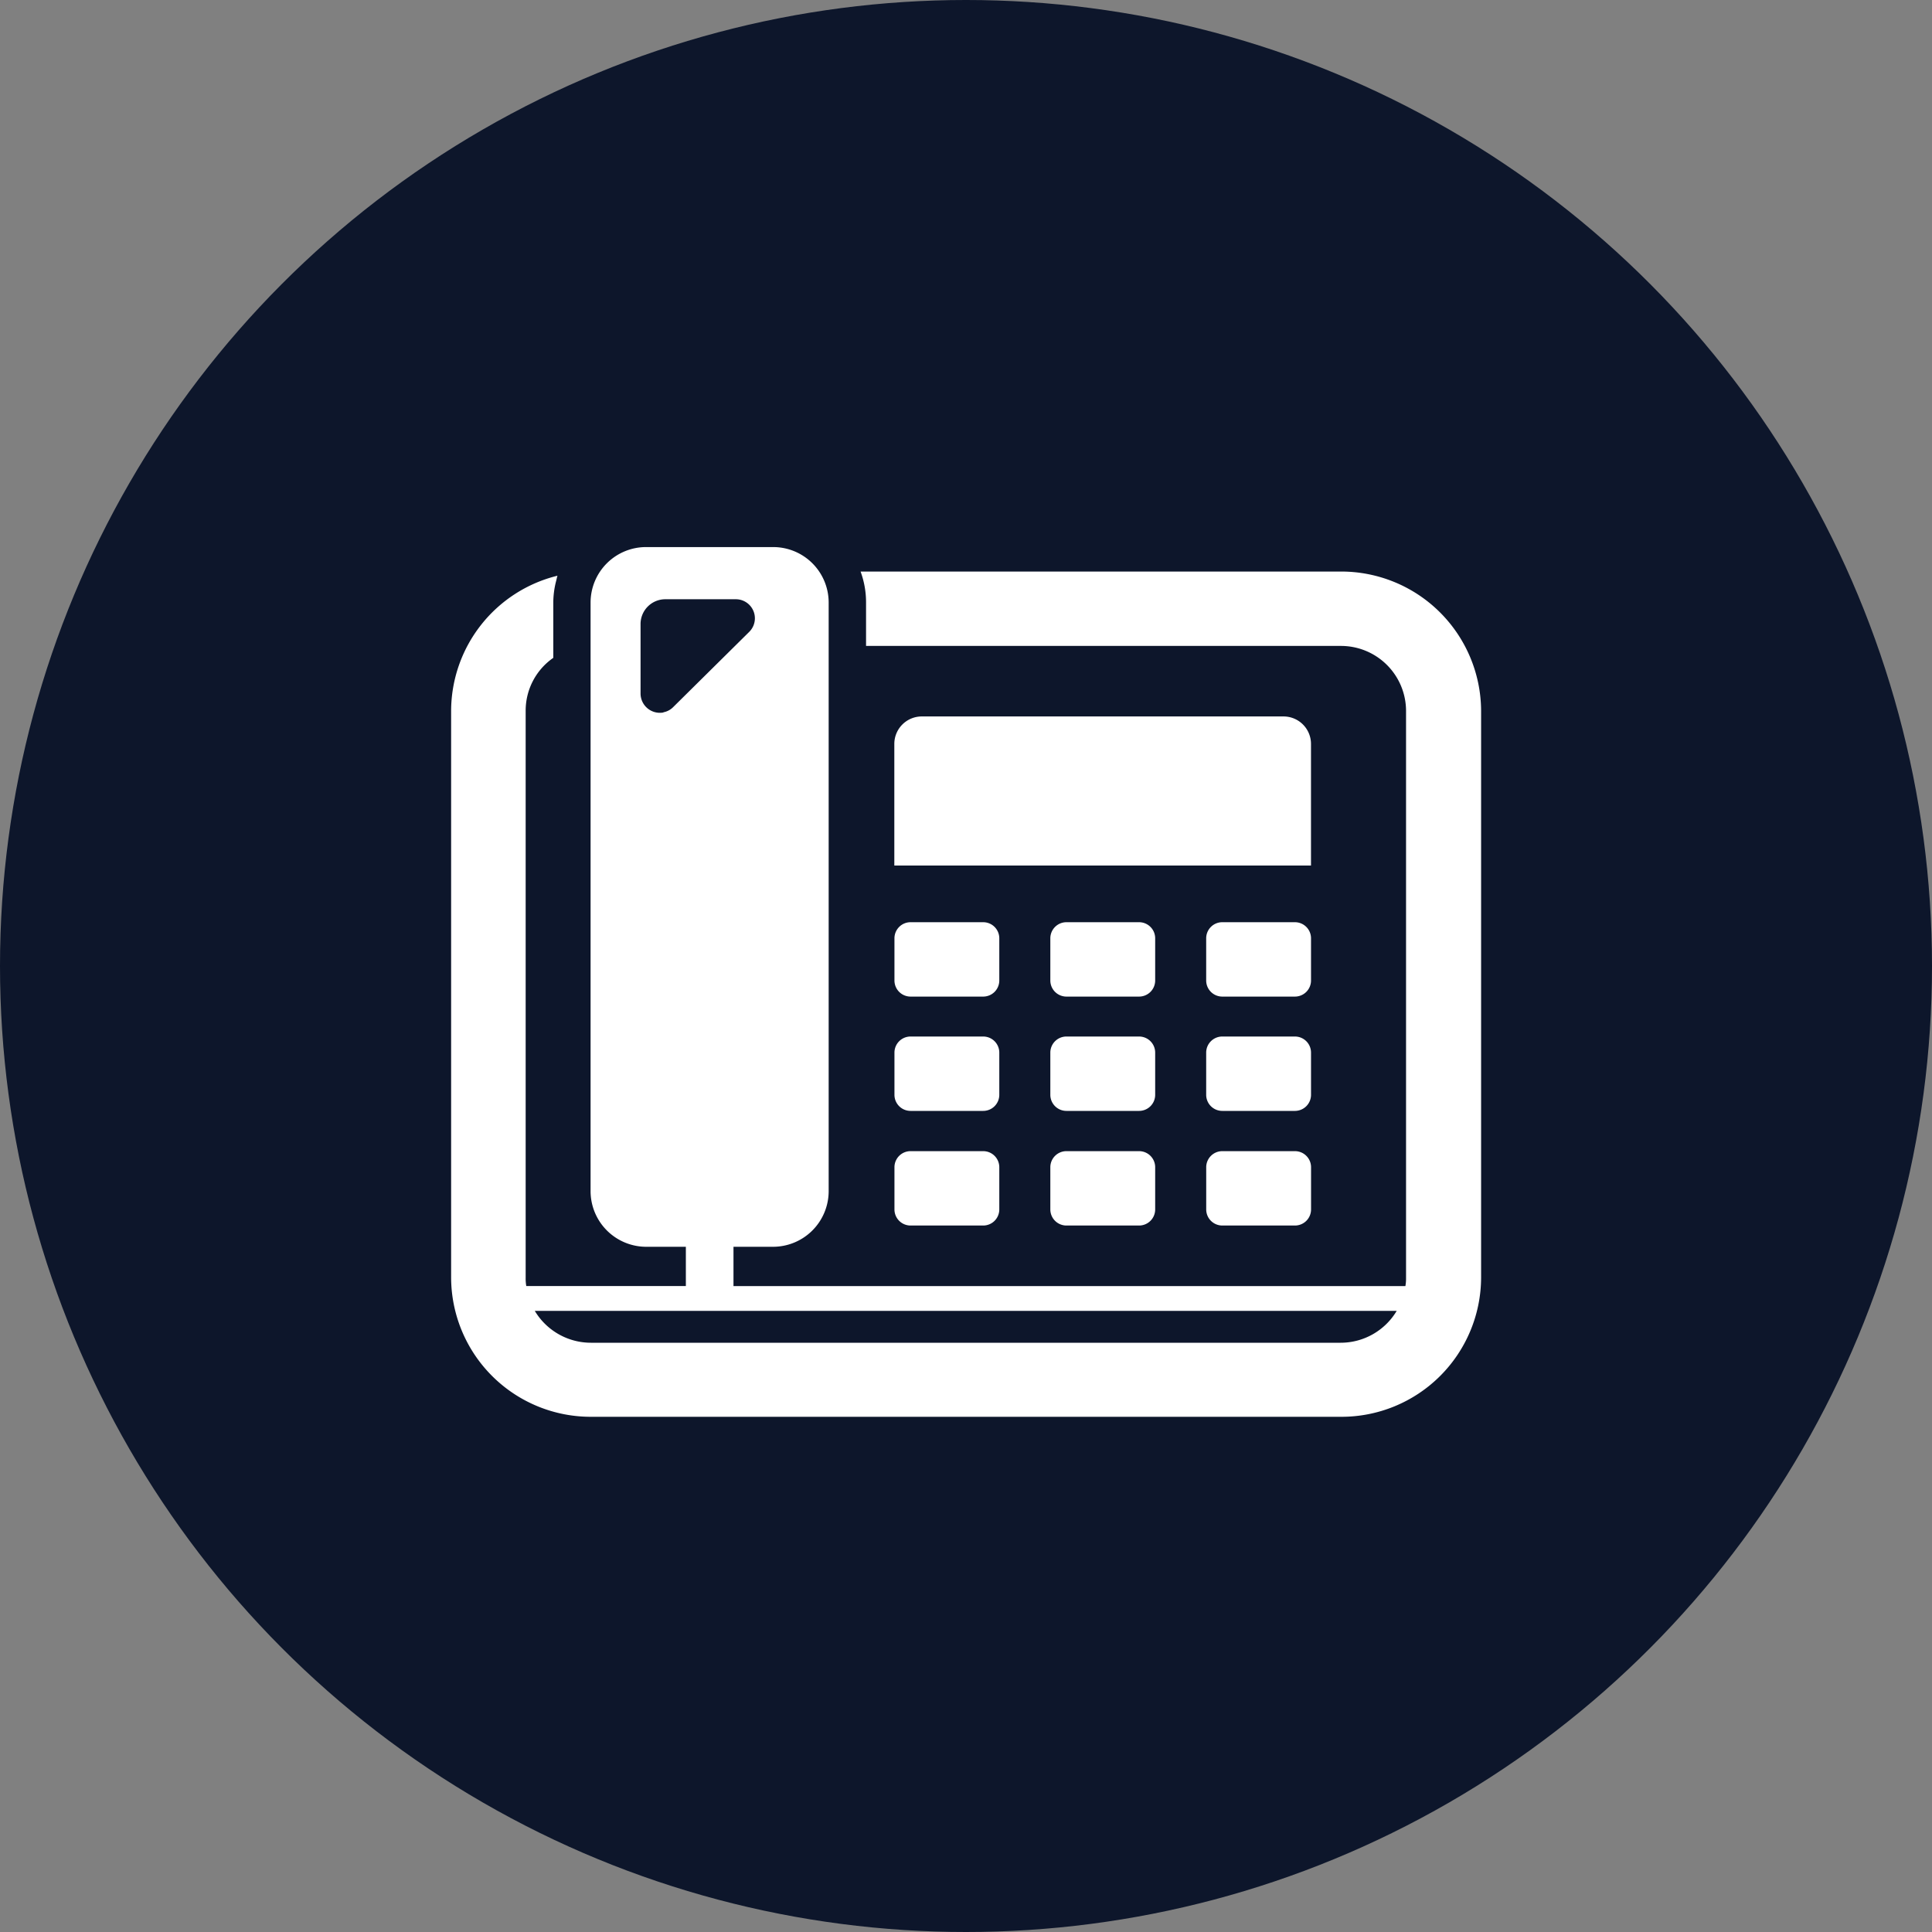
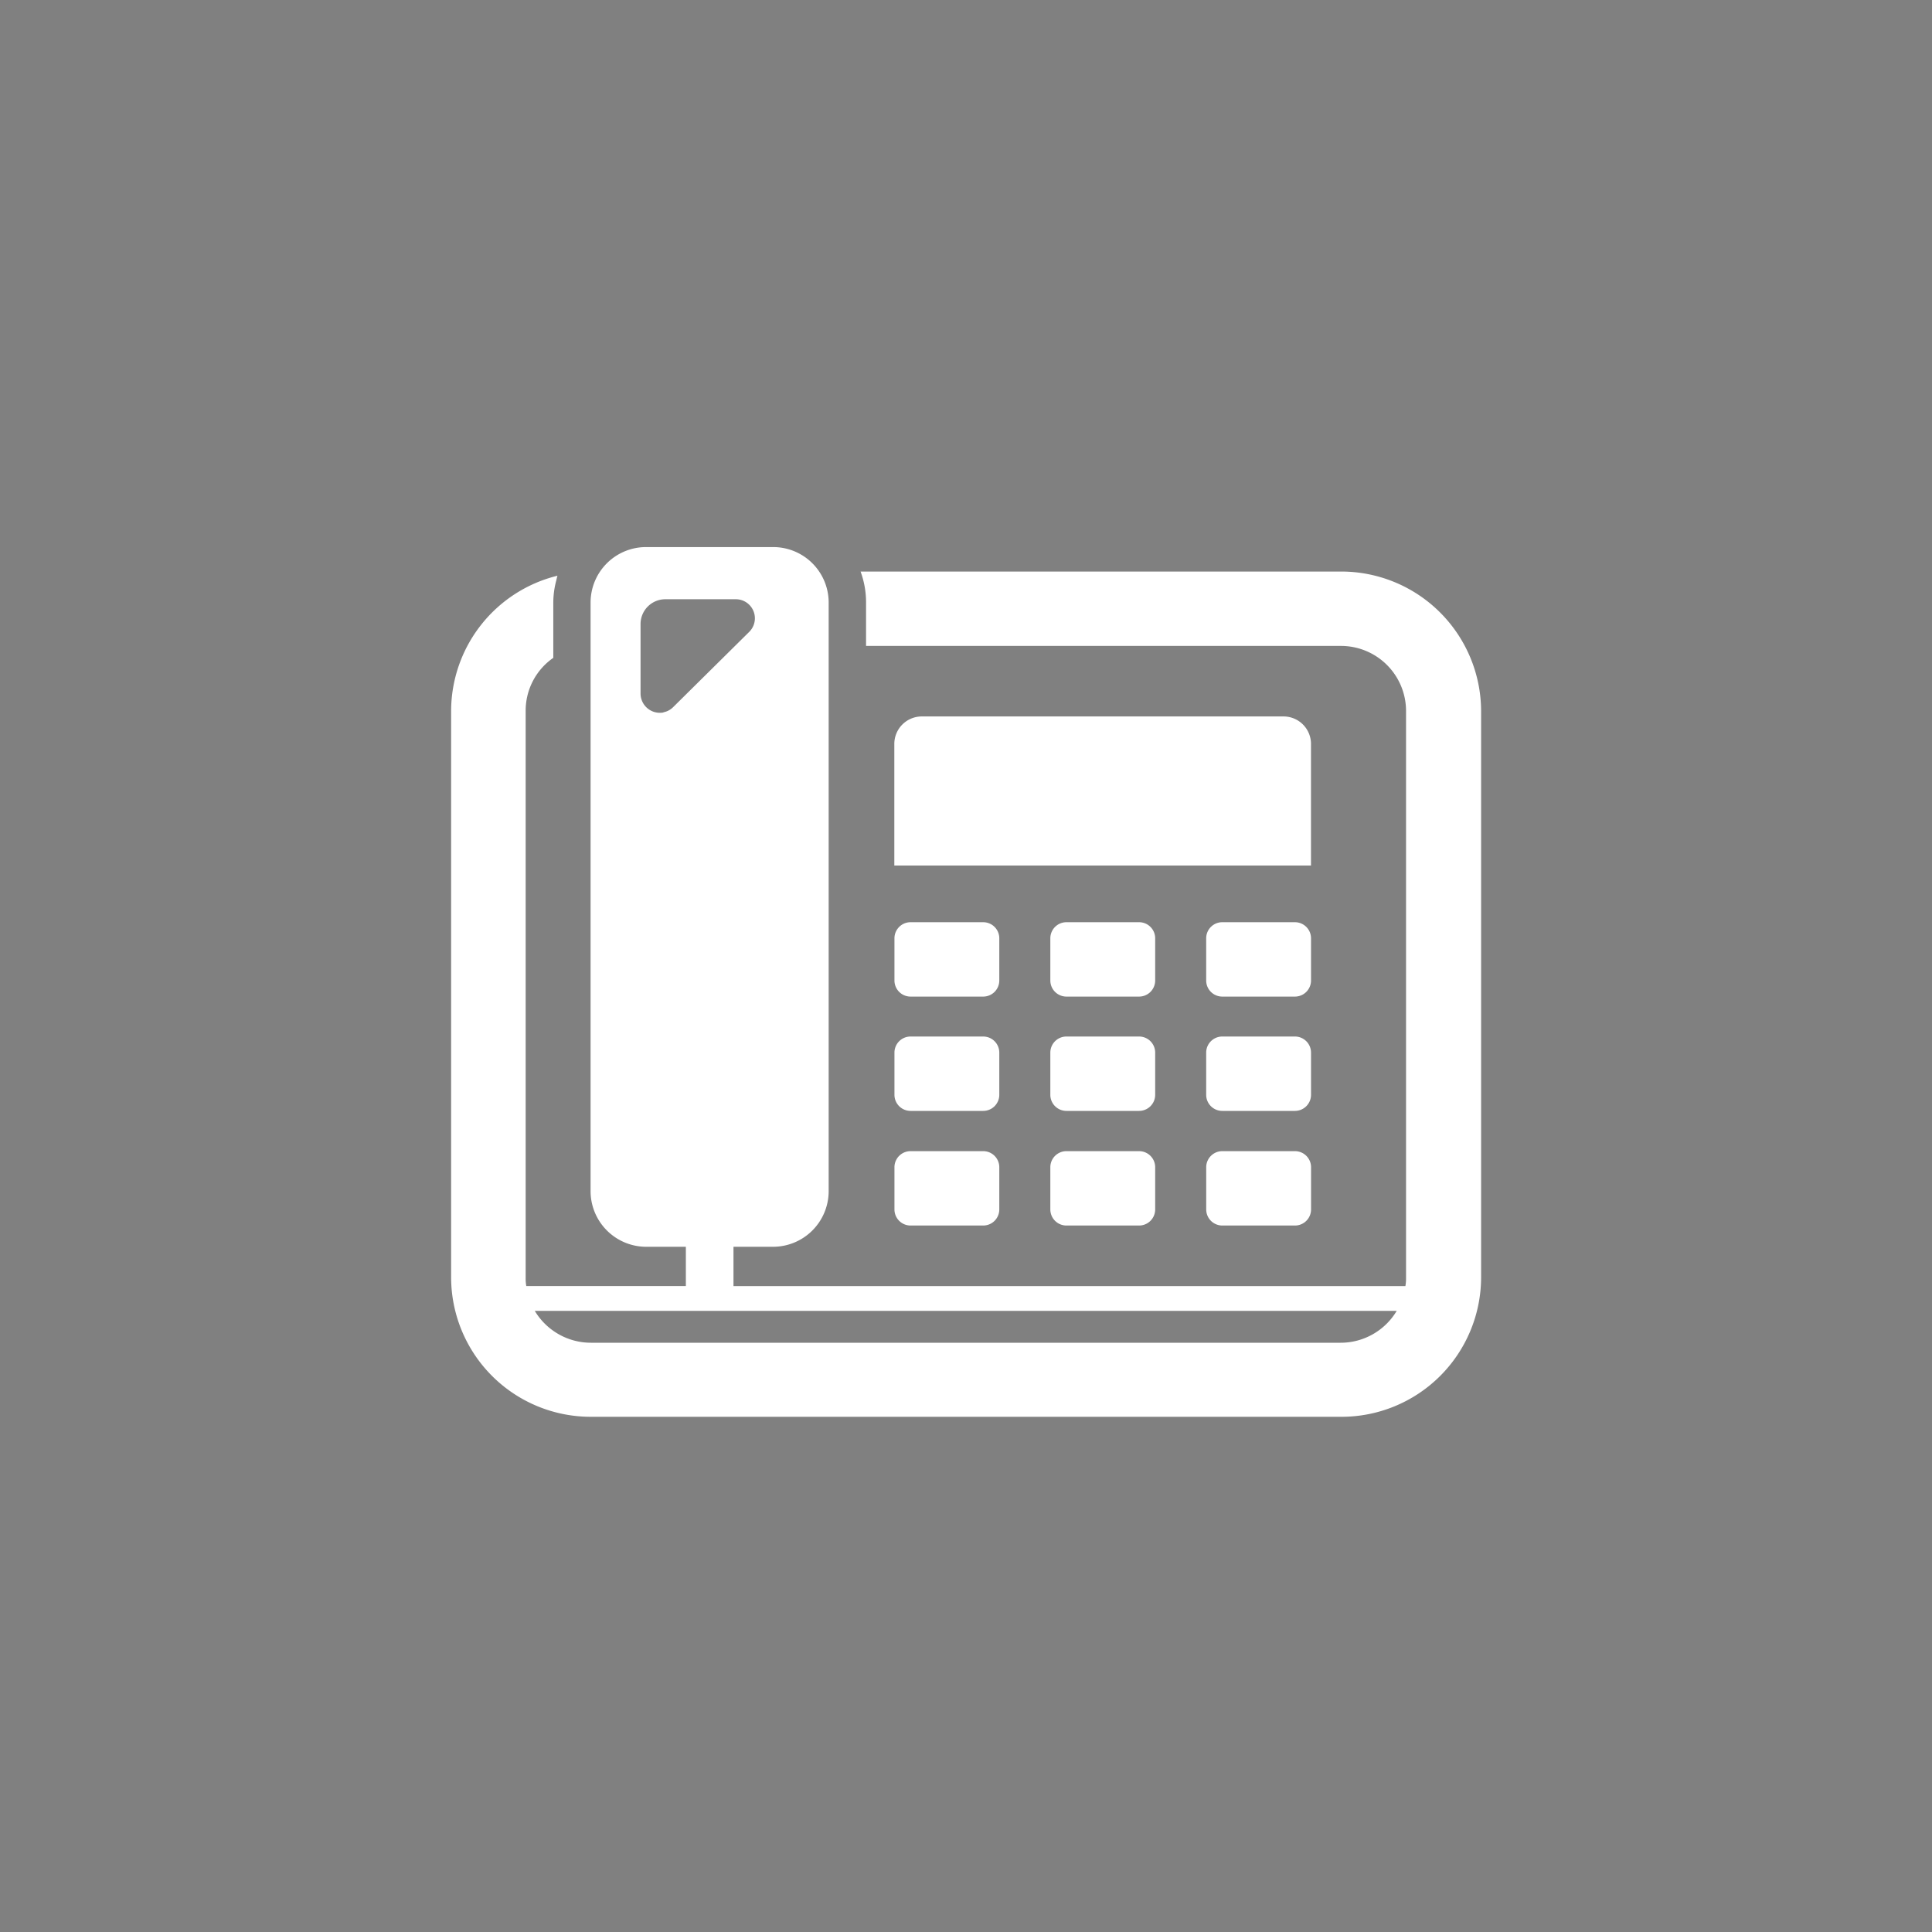
<svg xmlns="http://www.w3.org/2000/svg" id="contact_tel_icon.svg" width="60" height="60" viewBox="0 0 60 60">
  <rect x="0" y="0" width="60" height="60" fill="#808080" stroke="none" />
  <defs>
    <style>
      .cls-1 {
        fill: #0d162b;
      }

      .cls-2 {
        fill: #fff;
        fill-rule: evenodd;
      }
    </style>
  </defs>
-   <circle id="contact_tel_icon" class="cls-1" cx="30" cy="30" r="30" />
-   <path id="シェイプ_45" data-name="シェイプ 45" class="cls-2" d="M265.714,1384.1a0.853,0.853,0,0,0-.856-0.85H253.63a0.853,0.853,0,0,0-.856.85v3.78h12.94v-3.78h0Zm0.92-5.35H251.726a2.764,2.764,0,0,1,.17.96v1.35h14.738a2.021,2.021,0,0,1,2.032,2.01v17.61a1.358,1.358,0,0,1-.02.26H247.779v-1.22h1.215a1.729,1.729,0,0,0,1.741-1.72v-18.29a1.723,1.723,0,0,0-1.741-1.72h-3.912a1.723,1.723,0,0,0-1.741,1.72V1398a1.73,1.73,0,0,0,1.741,1.72H246.3v1.22h-4.956a1.36,1.36,0,0,1-.019-0.26v-17.61a1.994,1.994,0,0,1,.858-1.64v-1.72a2.721,2.721,0,0,1,.089-0.67c0.014-.05.021-0.1,0.038-0.15h0s0-.01,0-0.01a4.335,4.335,0,0,0-3.3,4.19v17.61a4.337,4.337,0,0,0,4.353,4.32h23.281a4.337,4.337,0,0,0,4.353-4.32v-17.61A4.344,4.344,0,0,0,266.634,1378.75Zm-20.728,4.21a0.572,0.572,0,0,1-.3.16,0.024,0.024,0,0,1-.022.01,0.6,0.6,0,0,1-.691-0.59v-2.17a0.77,0.77,0,0,1,.766-0.76h2.19a0.592,0.592,0,0,1,.422,1.01Zm20.728,19.74H243.353a2.032,2.032,0,0,1-1.745-.99h26.768A2.026,2.026,0,0,1,266.634,1402.7Zm-10.6-12.57a0.5,0.5,0,0,0-.5-0.49h-2.256a0.5,0.5,0,0,0-.5.49v1.32a0.5,0.5,0,0,0,.5.5h2.256a0.5,0.5,0,0,0,.5-0.5v-1.32Zm4.841,0a0.5,0.5,0,0,0-.5-0.49h-2.256a0.5,0.5,0,0,0-.5.49v1.32a0.5,0.5,0,0,0,.5.5h2.256a0.5,0.5,0,0,0,.5-0.5v-1.32Zm4.84,0a0.5,0.5,0,0,0-.5-0.49h-2.256a0.5,0.5,0,0,0-.5.49v1.32a0.5,0.5,0,0,0,.5.5h2.256a0.5,0.5,0,0,0,.5-0.5v-1.32Zm-9.681,3.56a0.5,0.5,0,0,0-.5-0.5h-2.256a0.5,0.5,0,0,0-.5.5v1.32a0.5,0.5,0,0,0,.5.49h2.256a0.5,0.5,0,0,0,.5-0.49v-1.32Zm4.841,0a0.5,0.5,0,0,0-.5-0.5h-2.256a0.5,0.5,0,0,0-.5.5v1.32a0.5,0.5,0,0,0,.5.49h2.256a0.5,0.5,0,0,0,.5-0.49v-1.32Zm4.84,0a0.5,0.5,0,0,0-.5-0.5h-2.256a0.5,0.5,0,0,0-.5.5v1.32a0.5,0.5,0,0,0,.5.49h2.256a0.5,0.5,0,0,0,.5-0.49v-1.32Zm-10.181,3.06h-2.256a0.5,0.5,0,0,0-.5.49v1.32a0.5,0.5,0,0,0,.5.5h2.256a0.5,0.5,0,0,0,.5-0.5v-1.32A0.5,0.5,0,0,0,255.531,1396.75Zm4.841,0h-2.256a0.5,0.5,0,0,0-.5.49v1.32a0.5,0.5,0,0,0,.5.5h2.256a0.5,0.5,0,0,0,.5-0.5v-1.32A0.5,0.5,0,0,0,260.372,1396.75Zm4.841,0h-2.256a0.5,0.5,0,0,0-.5.49v1.32a0.5,0.5,0,0,0,.5.5h2.256a0.5,0.5,0,0,0,.5-0.5v-1.32A0.5,0.5,0,0,0,265.213,1396.75Z" transform="translate(-225 -1361)" />
+   <path id="シェイプ_45" data-name="シェイプ 45" class="cls-2" d="M265.714,1384.1a0.853,0.853,0,0,0-.856-0.85H253.63a0.853,0.853,0,0,0-.856.85v3.78h12.94v-3.78h0Zm0.92-5.35H251.726a2.764,2.764,0,0,1,.17.96v1.35h14.738a2.021,2.021,0,0,1,2.032,2.01v17.61a1.358,1.358,0,0,1-.02.26H247.779v-1.22h1.215a1.729,1.729,0,0,0,1.741-1.72v-18.29a1.723,1.723,0,0,0-1.741-1.72h-3.912a1.723,1.723,0,0,0-1.741,1.72V1398a1.73,1.73,0,0,0,1.741,1.72H246.3v1.22h-4.956a1.36,1.36,0,0,1-.019-0.26v-17.61a1.994,1.994,0,0,1,.858-1.64v-1.72a2.721,2.721,0,0,1,.089-0.67c0.014-.05.021-0.1,0.038-0.15h0s0-.01,0-0.01a4.335,4.335,0,0,0-3.3,4.19v17.61a4.337,4.337,0,0,0,4.353,4.32h23.281a4.337,4.337,0,0,0,4.353-4.32v-17.61A4.344,4.344,0,0,0,266.634,1378.75Zm-20.728,4.21a0.572,0.572,0,0,1-.3.16,0.024,0.024,0,0,1-.022.01,0.6,0.6,0,0,1-.691-0.59v-2.17a0.77,0.77,0,0,1,.766-0.76h2.19a0.592,0.592,0,0,1,.422,1.01Zm20.728,19.74H243.353a2.032,2.032,0,0,1-1.745-.99h26.768A2.026,2.026,0,0,1,266.634,1402.7Zm-10.6-12.57a0.5,0.5,0,0,0-.5-0.49h-2.256a0.5,0.5,0,0,0-.5.49v1.32a0.5,0.5,0,0,0,.5.5h2.256a0.5,0.5,0,0,0,.5-0.5v-1.32Zm4.841,0a0.5,0.5,0,0,0-.5-0.49h-2.256a0.5,0.5,0,0,0-.5.49v1.32a0.5,0.5,0,0,0,.5.5h2.256a0.5,0.5,0,0,0,.5-0.5v-1.32Zm4.84,0a0.5,0.5,0,0,0-.5-0.49h-2.256a0.5,0.5,0,0,0-.5.49v1.32a0.5,0.5,0,0,0,.5.5h2.256a0.5,0.5,0,0,0,.5-0.5v-1.32Zm-9.681,3.56a0.5,0.5,0,0,0-.5-0.5h-2.256a0.5,0.5,0,0,0-.5.5v1.32a0.5,0.5,0,0,0,.5.49h2.256a0.5,0.5,0,0,0,.5-0.49Zm4.841,0a0.5,0.5,0,0,0-.5-0.5h-2.256a0.5,0.5,0,0,0-.5.5v1.32a0.5,0.5,0,0,0,.5.49h2.256a0.5,0.5,0,0,0,.5-0.49v-1.32Zm4.84,0a0.5,0.5,0,0,0-.5-0.5h-2.256a0.5,0.5,0,0,0-.5.5v1.32a0.5,0.5,0,0,0,.5.49h2.256a0.5,0.5,0,0,0,.5-0.49v-1.32Zm-10.181,3.06h-2.256a0.5,0.5,0,0,0-.5.49v1.32a0.5,0.5,0,0,0,.5.5h2.256a0.5,0.5,0,0,0,.5-0.5v-1.32A0.5,0.5,0,0,0,255.531,1396.75Zm4.841,0h-2.256a0.5,0.5,0,0,0-.5.49v1.32a0.5,0.5,0,0,0,.5.5h2.256a0.5,0.5,0,0,0,.5-0.5v-1.32A0.5,0.5,0,0,0,260.372,1396.75Zm4.841,0h-2.256a0.5,0.5,0,0,0-.5.49v1.32a0.5,0.5,0,0,0,.5.5h2.256a0.5,0.5,0,0,0,.5-0.5v-1.32A0.5,0.5,0,0,0,265.213,1396.75Z" transform="translate(-225 -1361)" />
</svg>